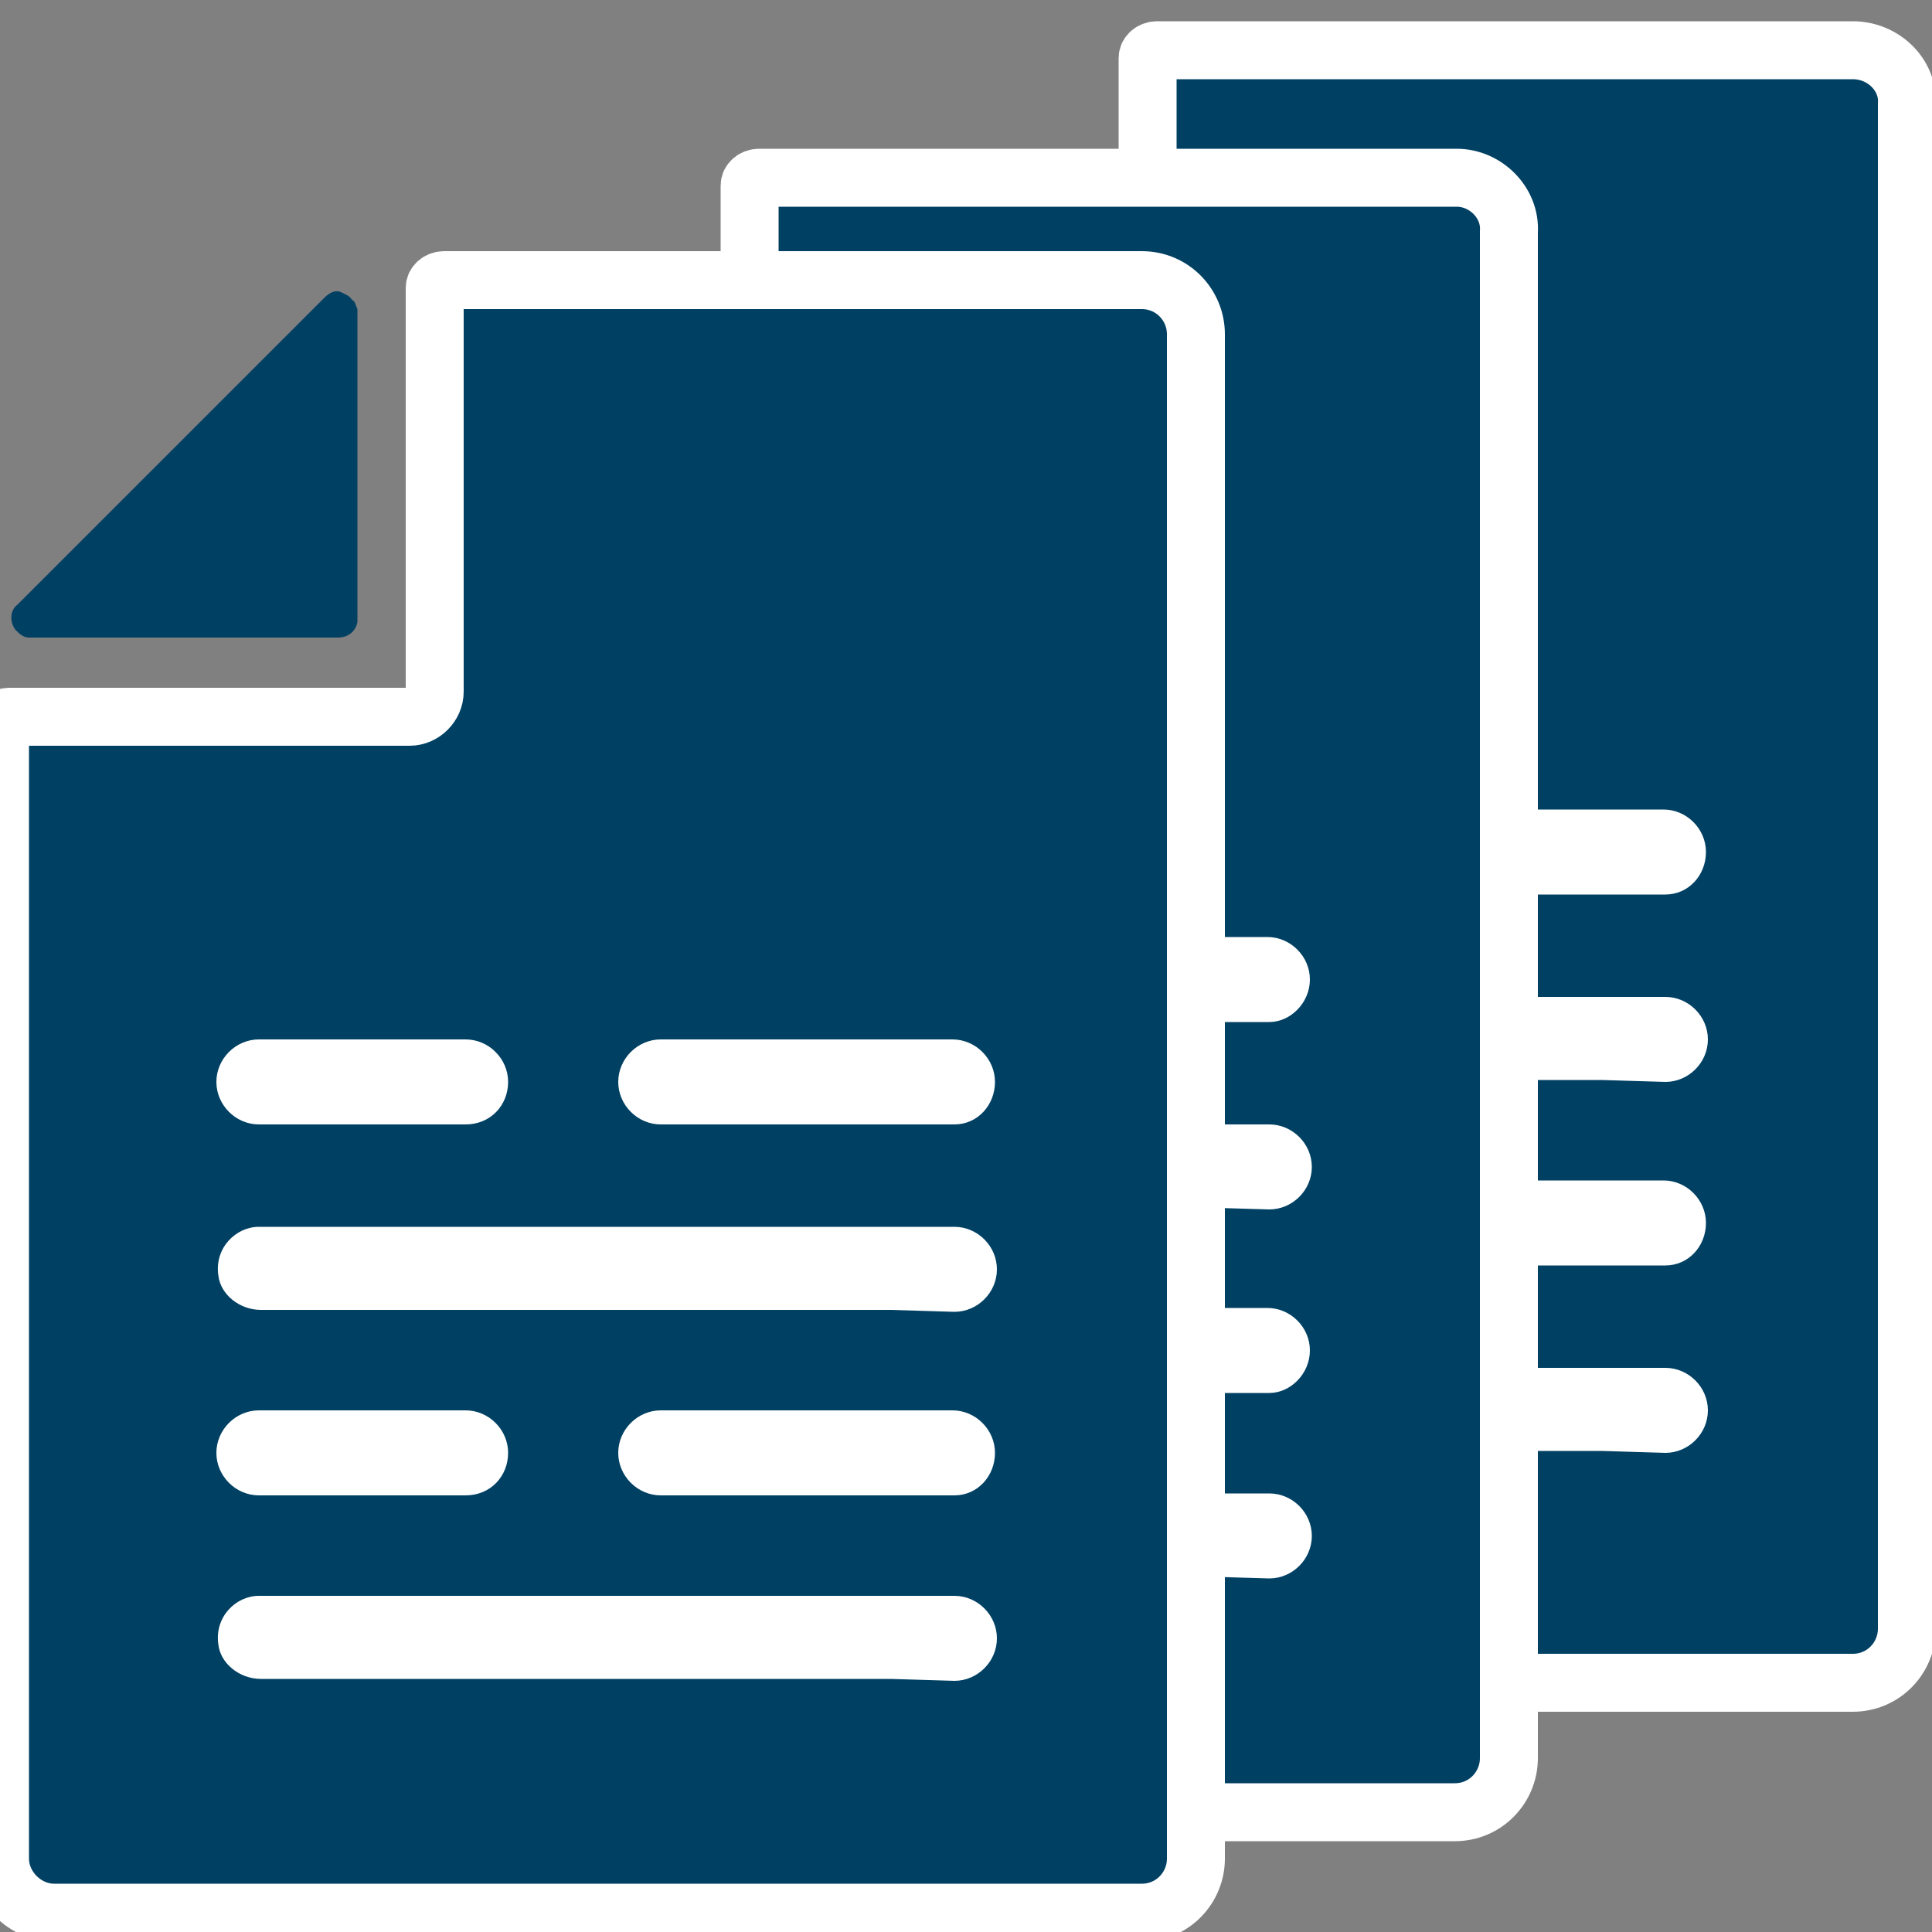
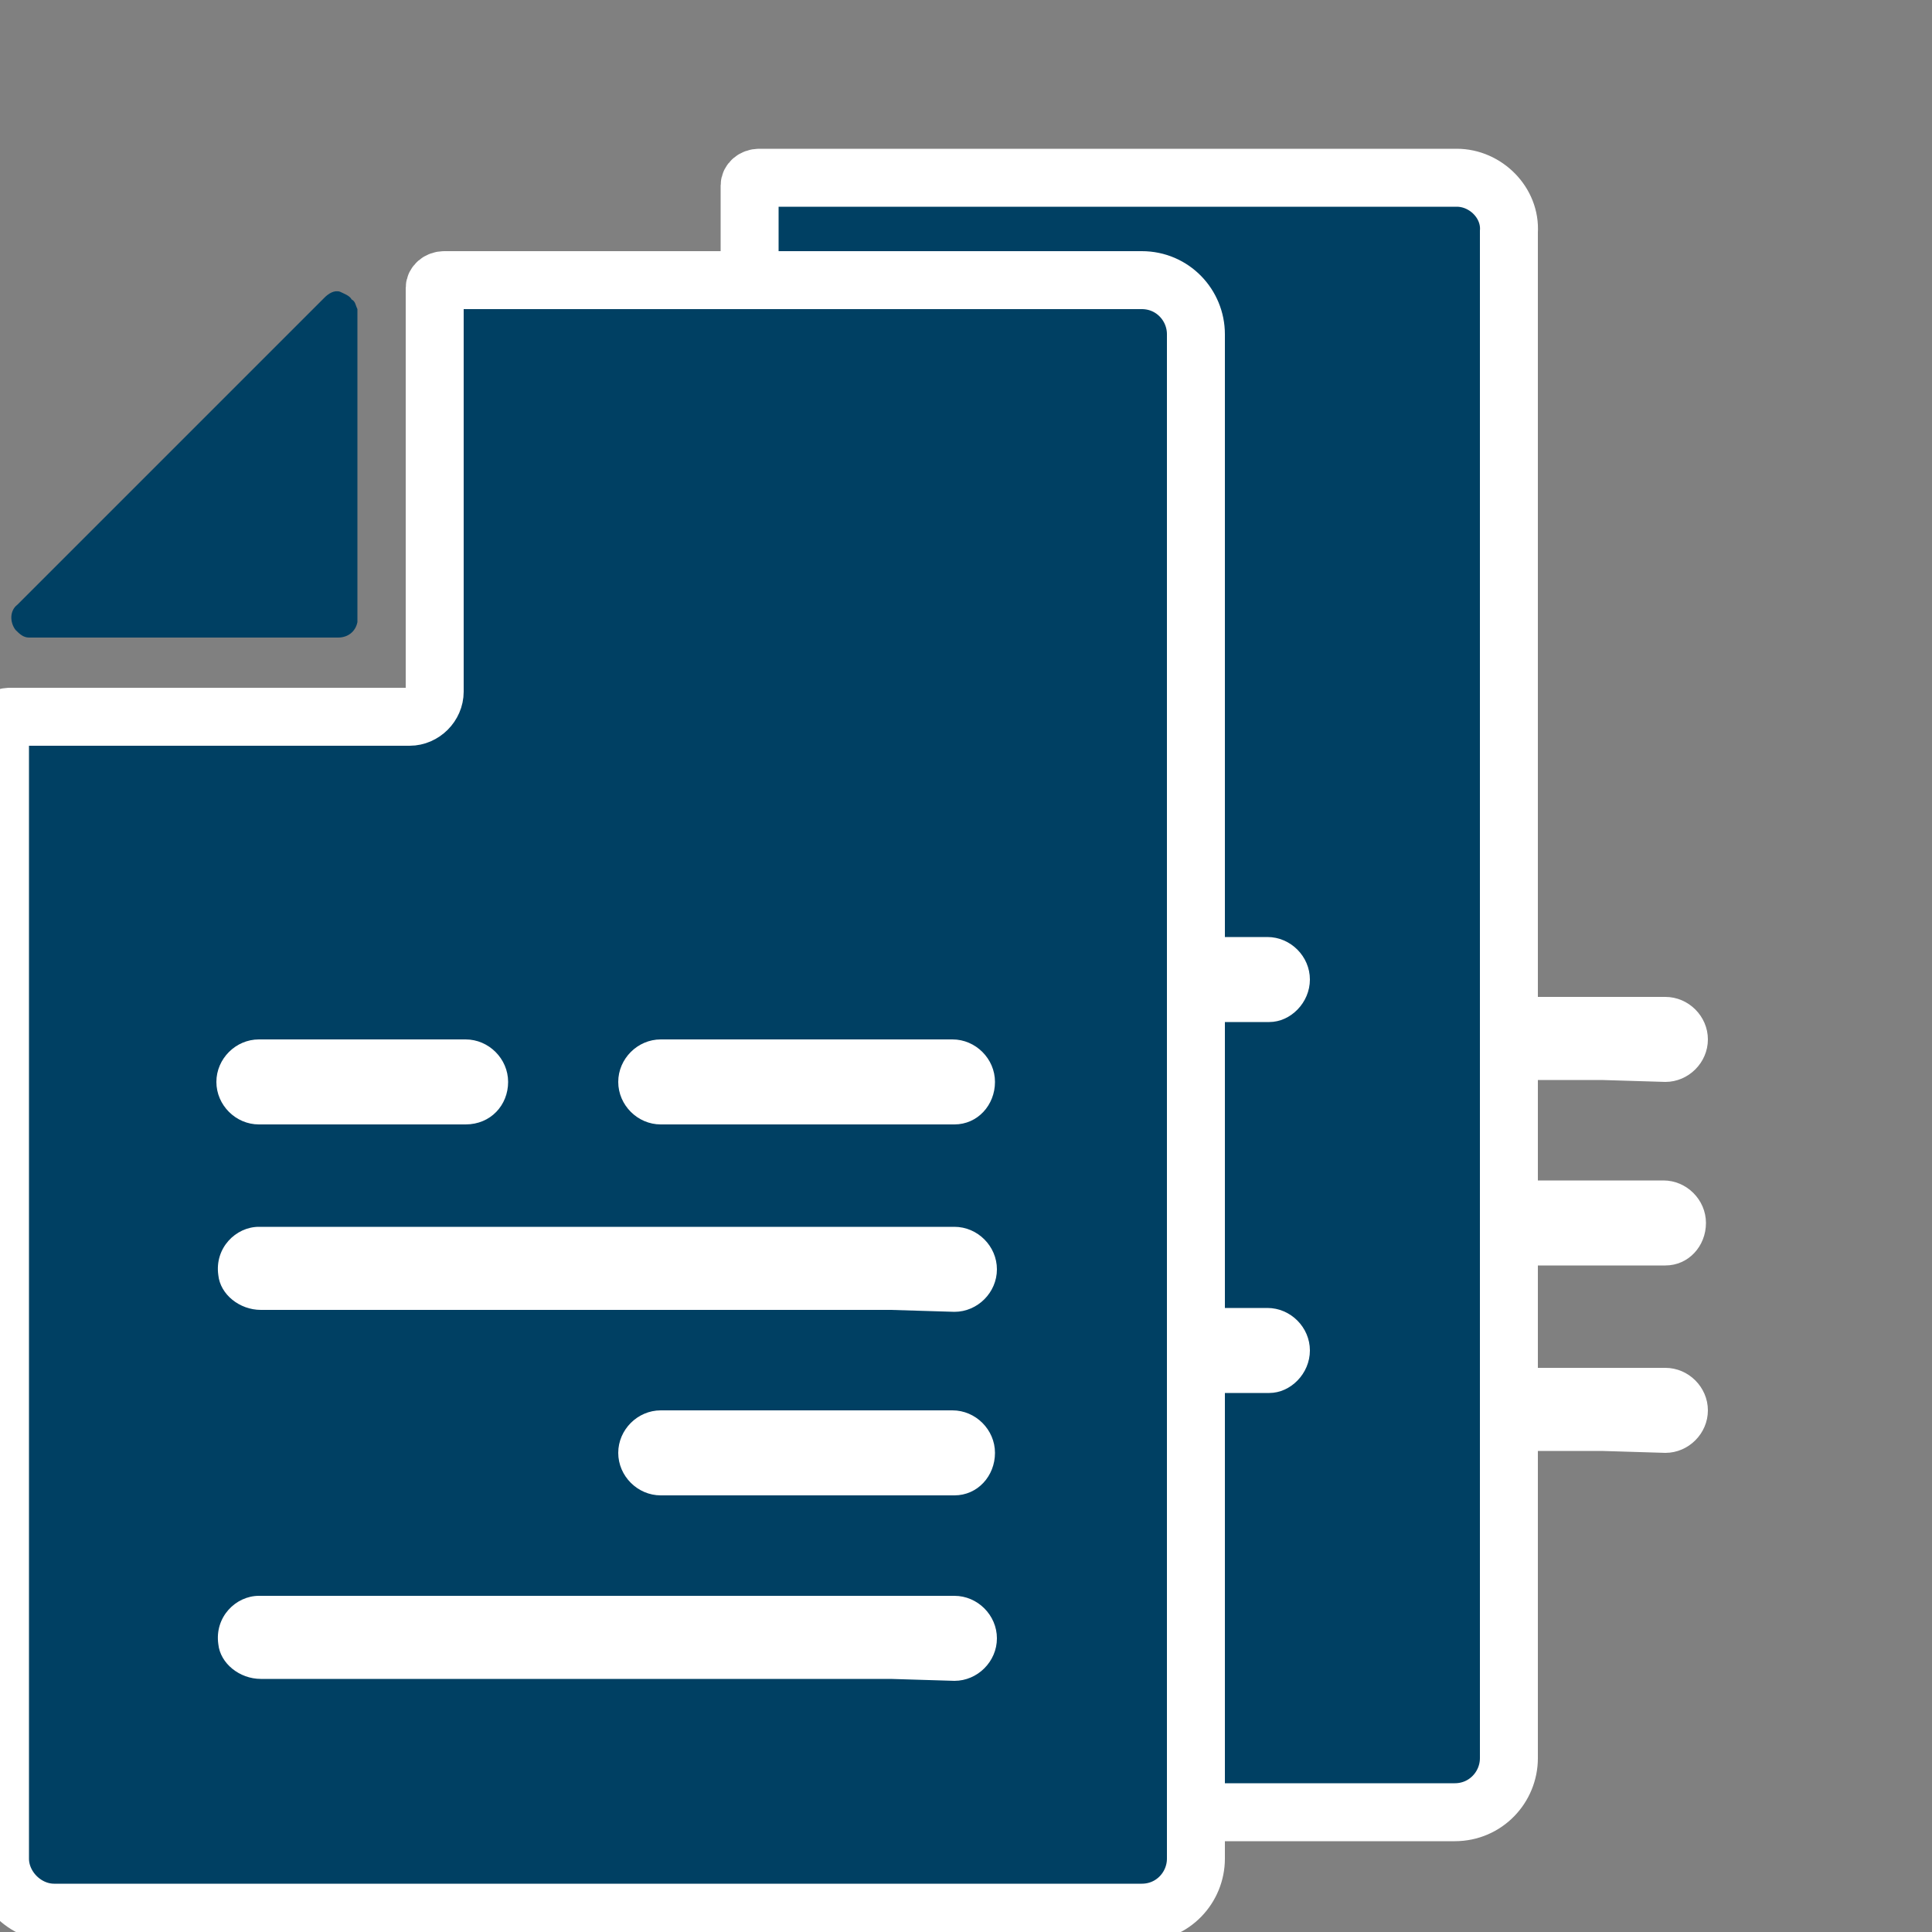
<svg xmlns="http://www.w3.org/2000/svg" version="1.1" id="Layer_1" x="0px" y="0px" viewBox="0 0 100 100" style="enable-background:new 0 0 100 100;" xml:space="preserve">
  <rect x="0" y="0" width="100" height="100" fill="#808080" stroke="none" />
  <style type="text/css"> .st0{fill:#004063;stroke:#FFFFFF;stroke-width:3;stroke-miterlimit:10;} .st1{fill:#FFFFFF;} .st2{fill:#004063;} </style>
  <g>
    <g>
-       <path class="st0" d="M95.9,2.6H59.9c-0.3,0-0.5,0.2-0.5,0.4c0,0,0,0,0,0.1v20.8c0,0.7-0.6,1.3-1.3,1.3H37.3 c-0.3,0-0.5,0.2-0.5,0.4c0,0,0,0,0,0.1v58.6c0,1.6,1.3,2.8,2.8,2.8h56.3c1.6,0,2.8-1.3,2.8-2.8V39.2V28.4v-23 C98.8,3.9,97.5,2.6,95.9,2.6z" />
-     </g>
+       </g>
    <g>
      <g>
        <path class="st1" d="M60.9,46.3H50.2c-1.2,0-2.2-1-2.2-2.2c0-1.2,1-2.2,2.2-2.2h10.7c1.2,0,2.2,1,2.2,2.2S62.2,46.3,60.9,46.3z" />
      </g>
    </g>
    <g>
      <g>
-         <path class="st1" d="M86.2,46.3H71c-1.2,0-2.2-1-2.2-2.2c0-1.2,1-2.2,2.2-2.2h15.1c1.2,0,2.2,1,2.2,2.2S87.4,46.3,86.2,46.3z" />
-       </g>
+         </g>
    </g>
    <g>
      <g>
        <path class="st1" d="M82.9,55.9H50.3c-1.1,0-2.1-0.8-2.2-1.8c-0.2-1.4,0.9-2.5,2.1-2.5h32.7h3.3c1.2,0,2.2,1,2.2,2.2l0,0 c0,1.2-1,2.2-2.2,2.2L82.9,55.9L82.9,55.9z" />
      </g>
    </g>
    <g>
      <g>
        <path class="st1" d="M82.9,75.1H50.3c-1.1,0-2.1-0.8-2.2-1.8c-0.2-1.4,0.9-2.5,2.1-2.5h32.7h3.3c1.2,0,2.2,1,2.2,2.2l0,0 c0,1.2-1,2.2-2.2,2.2L82.9,75.1L82.9,75.1z" />
      </g>
    </g>
    <g>
      <g>
        <path class="st1" d="M60.9,65.5H50.2c-1.2,0-2.2-1-2.2-2.2c0-1.2,1-2.2,2.2-2.2h10.7c1.2,0,2.2,1,2.2,2.2S62.2,65.5,60.9,65.5z" />
      </g>
    </g>
    <g>
      <g>
        <path class="st1" d="M86.2,65.5H71c-1.2,0-2.2-1-2.2-2.2c0-1.2,1-2.2,2.2-2.2h15.1c1.2,0,2.2,1,2.2,2.2S87.4,65.5,86.2,65.5z" />
      </g>
    </g>
    <g>
      <path class="st0" d="M75.4,9.2H39.3c-0.3,0-0.5,0.2-0.5,0.4c0,0,0,0,0,0.1v20.8c0,0.7-0.6,1.3-1.3,1.3l-13.9,8.1 c-0.3,0-3.1,0.7-3.1,0.9c0,0-1.8,1.1-1.8,1.1l-2.5,49.1c0,1.6,1.3,2.8,2.8,2.8h56.3c1.6,0,2.8-1.3,2.8-2.8V45.8V35V12 C78.2,10.5,76.9,9.2,75.4,9.2z" />
    </g>
    <g>
      <g>
        <path class="st1" d="M40.4,52.9H29.7c-1.2,0-2.2-1-2.2-2.2c0-1.2,1-2.2,2.2-2.2h10.7c1.2,0,2.2,1,2.2,2.2S41.6,52.9,40.4,52.9z" />
      </g>
    </g>
    <g>
      <g>
        <path class="st1" d="M65.7,52.9H50.5c-1.2,0-2.2-1-2.2-2.2c0-1.2,1-2.2,2.2-2.2h15.1c1.2,0,2.2,1,2.2,2.2S66.8,52.9,65.7,52.9z" />
      </g>
    </g>
    <g>
      <g>
-         <path class="st1" d="M62.3,62.5H29.8c-1.1,0-2.1-0.8-2.2-1.8c-0.2-1.4,0.9-2.5,2.1-2.5h32.7h3.3c1.2,0,2.2,1,2.2,2.2l0,0 c0,1.2-1,2.2-2.2,2.2L62.3,62.5L62.3,62.5z" />
-       </g>
+         </g>
    </g>
    <g>
      <g>
-         <path class="st1" d="M62.3,81.6H29.8c-1.1,0-2.1-0.8-2.2-1.8c-0.2-1.4,0.9-2.5,2.1-2.5h32.7h3.3c1.2,0,2.2,1,2.2,2.2l0,0 c0,1.2-1,2.2-2.2,2.2L62.3,81.6L62.3,81.6z" />
-       </g>
+         </g>
    </g>
    <g>
      <g>
        <path class="st1" d="M40.4,72.1H29.7c-1.2,0-2.2-1-2.2-2.2c0-1.2,1-2.2,2.2-2.2h10.7c1.2,0,2.2,1,2.2,2.2S41.6,72.1,40.4,72.1z" />
      </g>
    </g>
    <g>
      <g>
        <path class="st1" d="M65.7,72.1H50.5c-1.2,0-2.2-1-2.2-2.2c0-1.2,1-2.2,2.2-2.2h15.1c1.2,0,2.2,1,2.2,2.2S66.8,72.1,65.7,72.1z" />
      </g>
    </g>
    <g>
      <g>
        <path class="st2" d="M18.2,15.5c-0.1-0.2-0.4-0.3-0.6-0.4c-0.3-0.1-0.6,0.1-0.8,0.3L0.9,31.3c-0.4,0.3-0.4,0.9-0.1,1.3 C1,32.8,1.2,33,1.5,33h0.1h15.9c0.5,0,0.9-0.3,1-0.8c0-0.1,0-0.1,0-0.2V16C18.4,15.8,18.4,15.6,18.2,15.5z" />
      </g>
      <g>
        <path class="st0" d="M59.1,14.5H23c-0.3,0-0.5,0.2-0.5,0.4c0,0,0,0,0,0.1v20.8c0,0.7-0.6,1.3-1.3,1.3H0.5c-0.3,0-0.5,0.2-0.5,0.4 c0,0,0,0,0,0.1v58.6C0,97.7,1.3,99,2.8,99h56.3c1.6,0,2.8-1.3,2.8-2.8V51.1V40.3v-23C61.9,15.8,60.7,14.5,59.1,14.5z" />
      </g>
      <g>
        <g>
          <path class="st1" d="M24.1,58.2H13.4c-1.2,0-2.2-1-2.2-2.2c0-1.2,1-2.2,2.2-2.2h10.7c1.2,0,2.2,1,2.2,2.2S25.4,58.2,24.1,58.2z" />
        </g>
      </g>
      <g>
        <g>
          <path class="st1" d="M49.4,58.2H34.2c-1.2,0-2.2-1-2.2-2.2c0-1.2,1-2.2,2.2-2.2h15.1c1.2,0,2.2,1,2.2,2.2S50.6,58.2,49.4,58.2z" />
        </g>
      </g>
      <g>
        <g>
          <path class="st1" d="M46.1,67.8H13.5c-1.1,0-2.1-0.8-2.2-1.8c-0.2-1.4,0.9-2.5,2.1-2.5h32.7h3.3c1.2,0,2.2,1,2.2,2.2l0,0 c0,1.2-1,2.2-2.2,2.2L46.1,67.8L46.1,67.8z" />
        </g>
      </g>
      <g>
        <g>
          <path class="st1" d="M46.1,86.9H13.5c-1.1,0-2.1-0.8-2.2-1.8c-0.2-1.4,0.9-2.5,2.1-2.5h32.7h3.3c1.2,0,2.2,1,2.2,2.2l0,0 c0,1.2-1,2.2-2.2,2.2L46.1,86.9L46.1,86.9z" />
        </g>
      </g>
      <g>
        <g>
-           <path class="st1" d="M24.1,77.4H13.4c-1.2,0-2.2-1-2.2-2.2c0-1.2,1-2.2,2.2-2.2h10.7c1.2,0,2.2,1,2.2,2.2S25.4,77.4,24.1,77.4z" />
-         </g>
+           </g>
      </g>
      <g>
        <g>
          <path class="st1" d="M49.4,77.4H34.2c-1.2,0-2.2-1-2.2-2.2c0-1.2,1-2.2,2.2-2.2h15.1c1.2,0,2.2,1,2.2,2.2S50.6,77.4,49.4,77.4z" />
        </g>
      </g>
    </g>
  </g>
</svg>